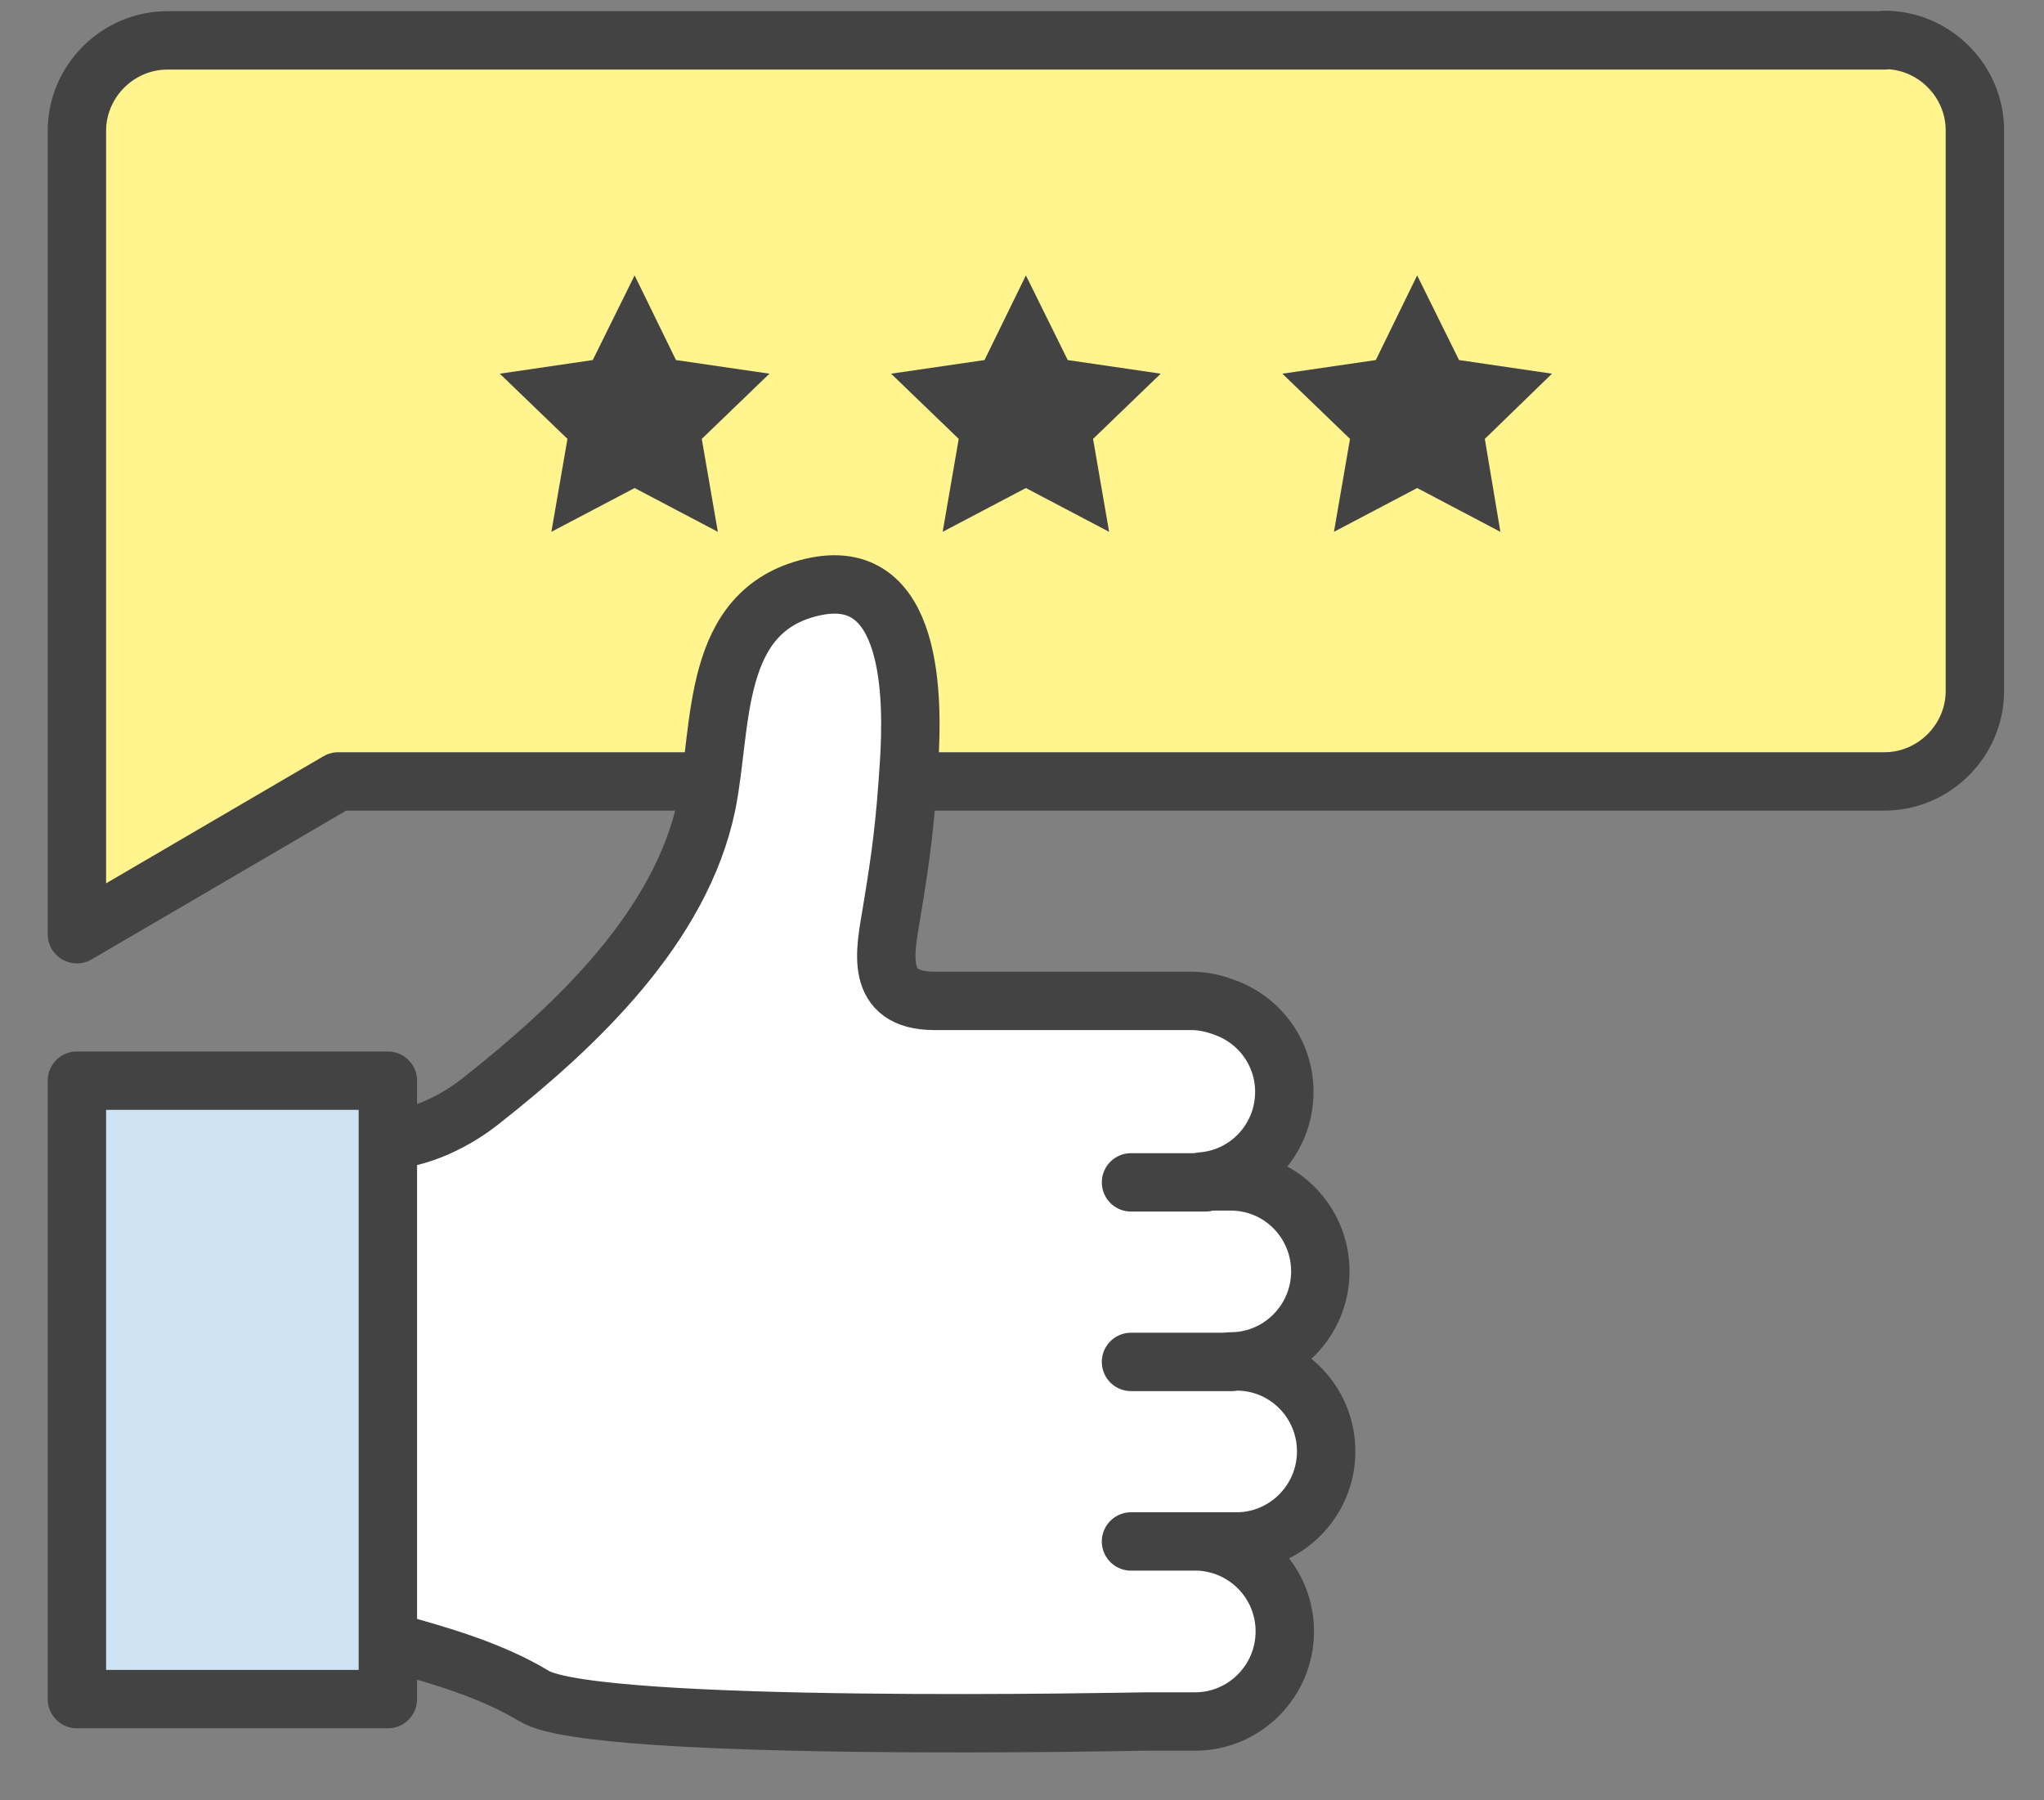
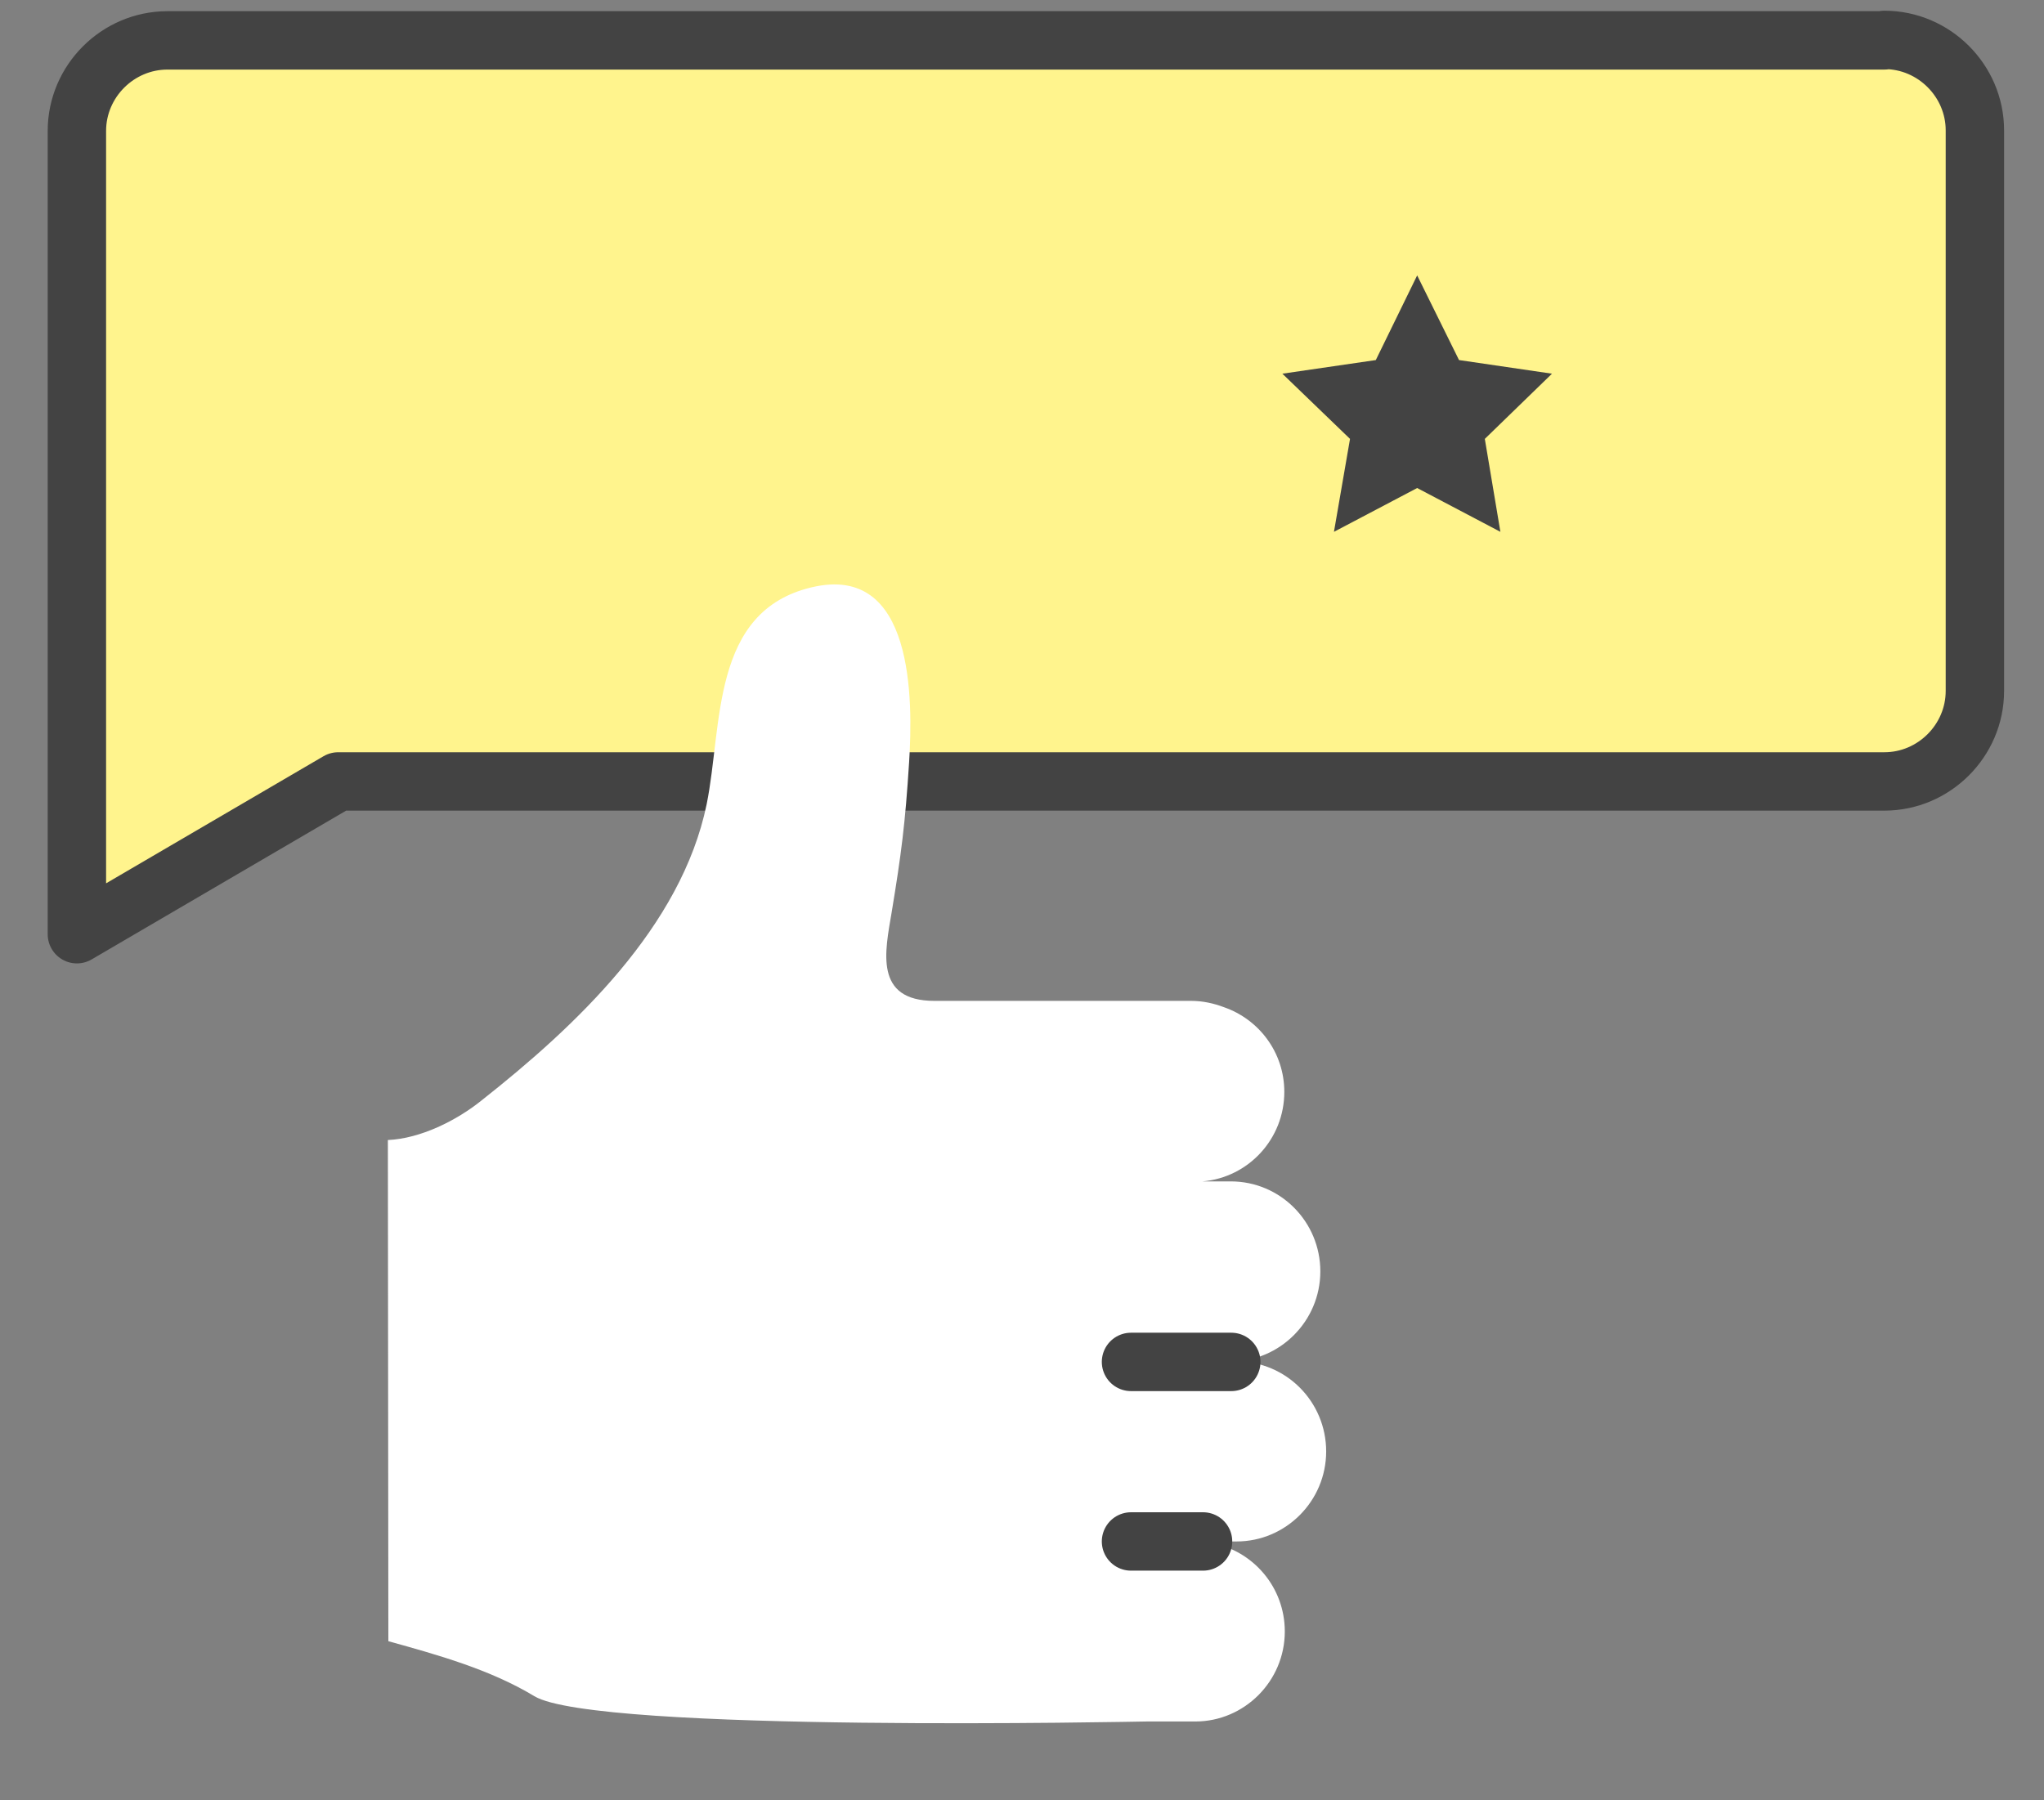
<svg xmlns="http://www.w3.org/2000/svg" width="42" height="37" viewBox="0 0 42 37" fill="none">
  <rect x="0" y="0" width="42" height="37" fill="#808080" stroke="none" />
  <path d="M38.72 0.83H3.44C2.42 0.83 1.58 1.67 1.58 2.69V19.2L6.95 16.06H38.72C39.74 16.06 40.58 15.22 40.58 14.2V2.68C40.58 1.66 39.74 0.82 38.72 0.82V0.83Z" fill="#FFF48D" stroke="#434343" stroke-width="1.2" stroke-linecap="round" stroke-linejoin="round" />
  <path d="M7.98 33.73C8.99 34.01 10.07 34.31 10.98 34.86C12.24 35.62 23.45 35.38 23.56 35.38H24.56C25.57 35.38 26.4 34.55 26.4 33.53C26.4 32.62 25.75 31.87 24.89 31.71C24.83 31.7 24.78 31.69 24.72 31.68H25.41C26.42 31.68 27.25 30.85 27.25 29.83C27.25 28.81 26.43 27.98 25.41 27.98H25.29C26.3 27.98 27.13 27.15 27.13 26.13C27.13 25.11 26.31 24.28 25.29 24.28H24.76C24.76 24.28 24.72 24.28 24.71 24.28C25.65 24.2 26.39 23.41 26.39 22.44C26.39 21.63 25.87 20.95 25.15 20.7C24.94 20.62 24.71 20.57 24.48 20.57H19.2C17.95 20.57 18.19 19.54 18.32 18.76C18.52 17.55 18.6 16.93 18.68 15.67C18.76 14.39 18.79 11.57 16.68 12.07C14.6 12.56 14.85 14.91 14.52 16.53C14 19.05 11.83 21.09 9.89 22.62C9.38 23.03 8.64 23.4 7.97 23.43" fill="white" />
-   <path d="M7.98 33.73C8.99 34.01 10.07 34.31 10.98 34.86C12.24 35.62 23.45 35.38 23.56 35.38H24.56C25.57 35.38 26.4 34.55 26.4 33.53C26.4 32.62 25.75 31.87 24.89 31.71C24.83 31.7 24.78 31.69 24.72 31.68H25.41C26.42 31.68 27.25 30.85 27.25 29.83C27.25 28.81 26.43 27.98 25.41 27.98H25.29C26.3 27.98 27.13 27.15 27.13 26.13C27.13 25.11 26.31 24.28 25.29 24.28H24.76C24.76 24.28 24.72 24.28 24.71 24.28C25.65 24.2 26.39 23.41 26.39 22.44C26.39 21.63 25.87 20.95 25.15 20.7C24.94 20.62 24.71 20.57 24.48 20.57H19.2C17.95 20.57 18.19 19.54 18.32 18.76C18.52 17.55 18.6 16.93 18.68 15.67C18.76 14.39 18.79 11.57 16.68 12.07C14.6 12.56 14.85 14.91 14.52 16.53C14 19.05 11.83 21.09 9.89 22.62C9.38 23.03 8.64 23.4 7.97 23.43" stroke="#434343" stroke-width="1.2" stroke-linecap="round" stroke-linejoin="round" />
-   <path d="M24.77 24.3H23.24" stroke="#434343" stroke-width="1.2" stroke-linecap="round" stroke-linejoin="round" />
  <path d="M25.3 27.99H23.24" stroke="#434343" stroke-width="1.2" stroke-linecap="round" stroke-linejoin="round" />
  <path d="M24.72 31.68H23.24" stroke="#434343" stroke-width="1.2" stroke-linecap="round" stroke-linejoin="round" />
-   <path d="M7.97 22.21H1.58V34.92H7.97V22.21Z" fill="#CEE3F4" stroke="#434343" stroke-width="1.2" stroke-linecap="round" stroke-linejoin="round" />
-   <path d="M13.04 5.66L13.89 7.4L15.81 7.68L14.42 9.02L14.75 10.93L13.04 10.03L11.33 10.93L11.66 9.02L10.27 7.68L12.18 7.4L13.04 5.66Z" fill="#434343" />
-   <path d="M21.08 5.66L21.94 7.4L23.85 7.68L22.46 9.02L22.79 10.93L21.08 10.03L19.37 10.93L19.7 9.02L18.31 7.68L20.23 7.4L21.08 5.66Z" fill="#434343" />
  <path d="M29.12 5.66L29.98 7.4L31.89 7.68L30.51 9.02L30.83 10.93L29.12 10.03L27.41 10.93L27.74 9.02L26.35 7.68L28.27 7.4L29.12 5.66Z" fill="#434343" />
</svg>